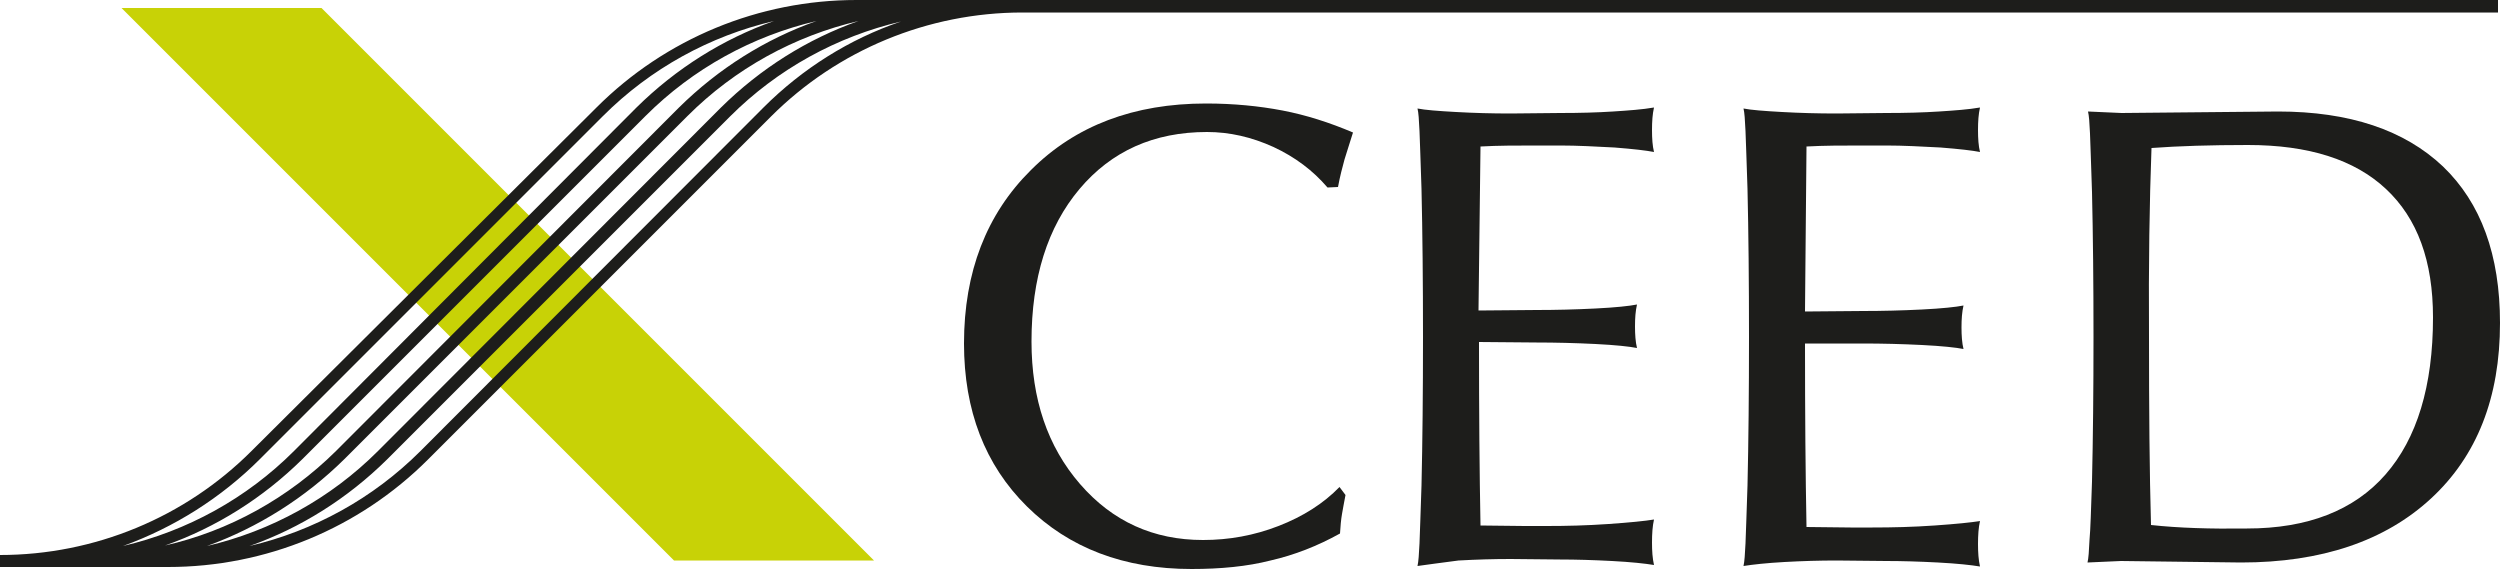
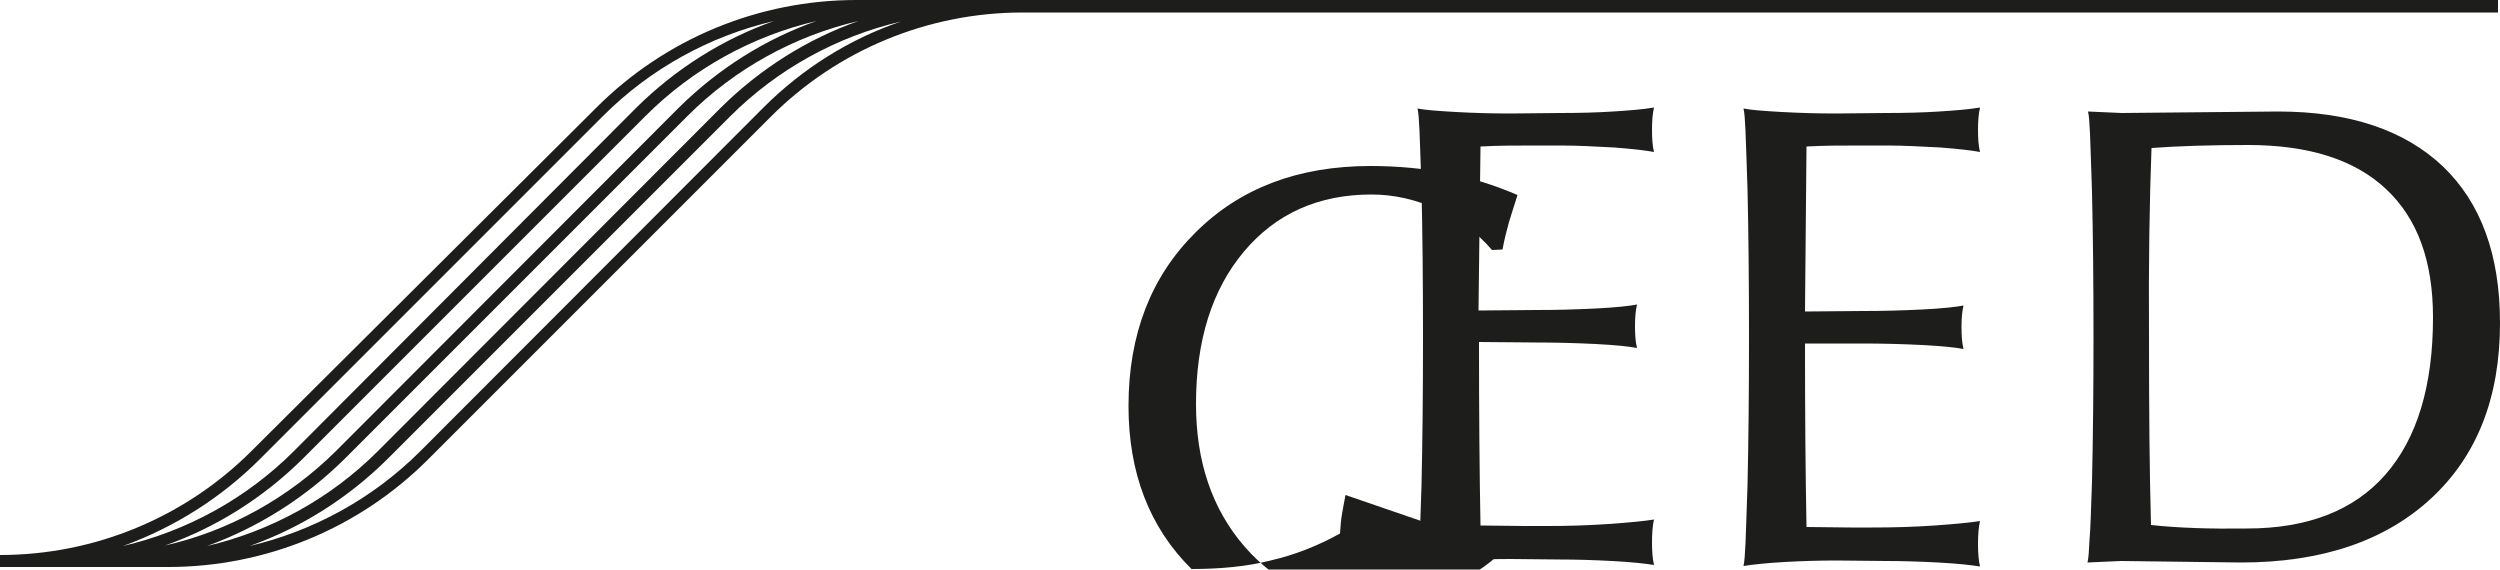
<svg xmlns="http://www.w3.org/2000/svg" version="1.1" id="Vrstva_1" x="0px" y="0px" viewBox="0 0 500 113.9" style="enable-background:new 0 0 500 113.9;" xml:space="preserve">
  <style type="text/css">
	.st0{fill:#1D1D1B;}
	.st1{fill:#C8D206;}
</style>
  <g>
    <g>
      <g>
        <g>
-           <path class="st0" d="M269.1,99c-0.3,1.5-0.5,2.7-0.7,3.8c-0.2,1.1-0.3,2.4-0.4,3.9c-4.5,2.5-9.1,4.3-13.9,5.4      c-4.7,1.2-10,1.7-15.8,1.7c-13.5,0-24.5-4.2-32.9-12.5c-8.4-8.3-12.6-19.2-12.6-32.6c0-14.3,4.5-25.9,13.4-34.7      c8.9-8.9,20.6-13.3,35-13.3c5.5,0,10.6,0.5,15.3,1.4c4.7,0.9,9.4,2.4,14.1,4.4c-0.7,2.1-1.2,3.9-1.7,5.4      c-0.4,1.5-0.9,3.3-1.3,5.5l-2.1,0.1c-2.9-3.4-6.5-6.1-10.8-8.1c-4.4-2-8.8-3-13.3-3c-10.6,0-19.1,3.8-25.5,11.4      c-6.4,7.6-9.6,17.8-9.6,30.5c0,11.5,3.2,21,9.7,28.5c6.5,7.5,14.7,11.2,24.6,11.2c5.2,0,10.2-0.9,15.1-2.8      c4.9-1.9,9-4.5,12.2-7.8L269.1,99z" />
+           <path class="st0" d="M269.1,99c-0.3,1.5-0.5,2.7-0.7,3.8c-0.2,1.1-0.3,2.4-0.4,3.9c-4.5,2.5-9.1,4.3-13.9,5.4      c-4.7,1.2-10,1.7-15.8,1.7c-8.4-8.3-12.6-19.2-12.6-32.6c0-14.3,4.5-25.9,13.4-34.7      c8.9-8.9,20.6-13.3,35-13.3c5.5,0,10.6,0.5,15.3,1.4c4.7,0.9,9.4,2.4,14.1,4.4c-0.7,2.1-1.2,3.9-1.7,5.4      c-0.4,1.5-0.9,3.3-1.3,5.5l-2.1,0.1c-2.9-3.4-6.5-6.1-10.8-8.1c-4.4-2-8.8-3-13.3-3c-10.6,0-19.1,3.8-25.5,11.4      c-6.4,7.6-9.6,17.8-9.6,30.5c0,11.5,3.2,21,9.7,28.5c6.5,7.5,14.7,11.2,24.6,11.2c5.2,0,10.2-0.9,15.1-2.8      c4.9-1.9,9-4.5,12.2-7.8L269.1,99z" />
          <path class="st0" d="M283.5,113.2c0.2-0.9,0.3-2.4,0.4-4.5c0.1-2.2,0.2-6,0.4-11.6c0.2-8.8,0.3-18.7,0.3-29.7      c0-11-0.1-20.9-0.3-29.6c-0.2-5.6-0.3-9.5-0.4-11.6c-0.1-2.2-0.2-3.7-0.4-4.5c1.5,0.3,4.1,0.5,7.7,0.7c3.6,0.2,7.2,0.3,10.9,0.3      l9.9-0.1c4,0,7.5-0.1,10.6-0.3c3.1-0.2,5.9-0.4,8.2-0.8c-0.3,1.3-0.4,2.8-0.4,4.5c0,1.7,0.1,3.2,0.4,4.4      c-1.5-0.3-4.1-0.6-7.9-0.9c-3.8-0.2-7.4-0.4-10.9-0.4h-4.6c-4,0-7.8,0-11.3,0.2l-0.4,32.8l11.6-0.1c3.8,0,7.8-0.1,11.8-0.3      c4-0.2,6.8-0.5,8.3-0.8c-0.3,1.3-0.4,2.7-0.4,4.4c0,1.6,0.1,3.1,0.4,4.3c-1.5-0.3-4.3-0.6-8.3-0.8c-4-0.2-8-0.3-11.8-0.3      l-11.5-0.1c0,14.1,0.1,26.3,0.3,36.7l8.8,0.1h4.4c4,0,8.1-0.1,12.4-0.4c4.3-0.3,7.3-0.6,9.1-0.9c-0.3,1.3-0.4,2.9-0.4,4.6      c0,1.7,0.1,3.2,0.4,4.5c-1.8-0.3-4.6-0.6-8.4-0.8c-3.8-0.2-7.2-0.3-10.4-0.3l-9.9-0.1c-3.4,0-6.8,0.1-10.4,0.3      C288.1,112.6,285.4,112.9,283.5,113.2z" />
          <path class="st0" d="M348.7,113.2c0.2-0.9,0.3-2.4,0.4-4.5c0.1-2.2,0.2-6,0.4-11.6c0.2-8.8,0.3-18.7,0.3-29.7      c0-11-0.1-20.9-0.3-29.6c-0.2-5.6-0.3-9.5-0.4-11.6c-0.1-2.2-0.2-3.7-0.4-4.5c1.5,0.3,4.1,0.5,7.7,0.7c3.6,0.2,7.2,0.3,10.9,0.3      l9.9-0.1c4,0,7.5-0.1,10.6-0.3c3.1-0.2,5.9-0.4,8.2-0.8c-0.3,1.3-0.4,2.8-0.4,4.5c0,1.7,0.1,3.2,0.4,4.4      c-1.5-0.3-4.1-0.6-7.9-0.9c-3.8-0.2-7.4-0.4-10.9-0.4h-4.6c-4,0-7.8,0-11.3,0.2L361,62.3l11.6-0.1c3.8,0,7.8-0.1,11.8-0.3      c4-0.2,6.8-0.5,8.3-0.8c-0.3,1.3-0.4,2.7-0.4,4.4c0,1.6,0.1,3.1,0.4,4.3c-1.5-0.3-4.3-0.6-8.3-0.8c-4-0.2-8-0.3-11.8-0.3      L361,68.7c0,14.1,0.1,26.3,0.3,36.7l8.8,0.1h4.4c4,0,8.1-0.1,12.4-0.4c4.3-0.3,7.3-0.6,9.1-0.9c-0.3,1.3-0.4,2.9-0.4,4.6      c0,1.7,0.1,3.2,0.4,4.5c-1.8-0.3-4.6-0.6-8.4-0.8c-3.8-0.2-7.2-0.3-10.4-0.3l-9.9-0.1c-3.4,0-6.8,0.1-10.4,0.3      C353.3,112.6,350.6,112.9,348.7,113.2z" />
          <path class="st0" d="M418.4,96.3c0.2-8.7,0.3-18.3,0.3-28.9c0-10.8-0.1-20.4-0.3-29c-0.2-5.6-0.3-9.5-0.4-11.7      c-0.1-2.2-0.2-3.6-0.4-4.4l6.7,0.3l31.3-0.3c14.3,0,25.3,3.7,33,11C496.2,40.6,500,51,500,64.6c0,14.9-4.6,26.6-13.8,35.1      c-9.2,8.5-21.9,12.8-38,12.8l-24-0.3l-6.7,0.3c0.2-0.8,0.3-2.3,0.4-4.5C418.1,105.9,418.2,102,418.4,96.3z M430.2,105      c5.5,0.6,11.9,0.8,19.2,0.7c12.1,0,21.4-3.6,27.7-10.8c6.3-7.2,9.5-17.7,9.5-31.4c0-11.3-3.1-19.8-9.4-25.7      c-6.3-5.9-15.5-8.8-27.6-8.8c-7.4,0-13.9,0.2-19.3,0.6c-0.4,10.7-0.6,23.3-0.5,37.7C429.8,81.9,429.9,94.5,430.2,105z" />
        </g>
      </g>
-       <polygon class="st1" points="134.8,112.1 174.8,112.1 64.3,1.6 24.3,1.6   " />
    </g>
    <path class="st0" d="M238,0h-8.4h-8.4h-8.4h-7.9h-8.4h-8.4h-8.4h-8.4c-19.5,0-38.2,7.7-52,21.5L50.3,90.2C37,103.5,18.9,111,0,111   v2.4v0l0,0h8.4v0l0,0h8.4v0l0,0h8.4v0l0,0h8.4v0c19.5,0,38.2-7.7,52-21.5l68.6-68.6c13.3-13.3,31.4-20.8,50.3-20.8h7.9h8.4h8.4h8.4   h262V0v0H238z M68.9,91.8l68.6-68.6c9.5-9.5,21.4-16,34.2-19c-10.2,3.6-19.6,9.5-27.5,17.3L75.6,90.2c-9.5,9.5-21.4,16-34.2,19   C51.6,105.5,61,99.6,68.9,91.8z M33,109.1c10.2-3.6,19.6-9.5,27.5-17.3l68.6-68.6c9.5-9.5,21.4-16,34.2-19   c-10.2,3.6-19.6,9.5-27.5,17.3L67.2,90.2C57.7,99.6,45.8,106.2,33,109.1z M52,91.8l68.6-68.6c9.5-9.5,21.4-16,34.2-19   c-10.2,3.6-19.6,9.5-27.5,17.3L58.8,90.2c-9.5,9.5-21.4,16-34.2,19C34.8,105.5,44.2,99.6,52,91.8z M152.7,21.5L84.1,90.2   c-9.5,9.5-21.4,16-34.2,19c10.2-3.6,19.6-9.5,27.5-17.3l68.6-68.6c9.5-9.5,21.4-16,34.2-19C169.9,7.8,160.5,13.7,152.7,21.5z" />
  </g>
</svg>